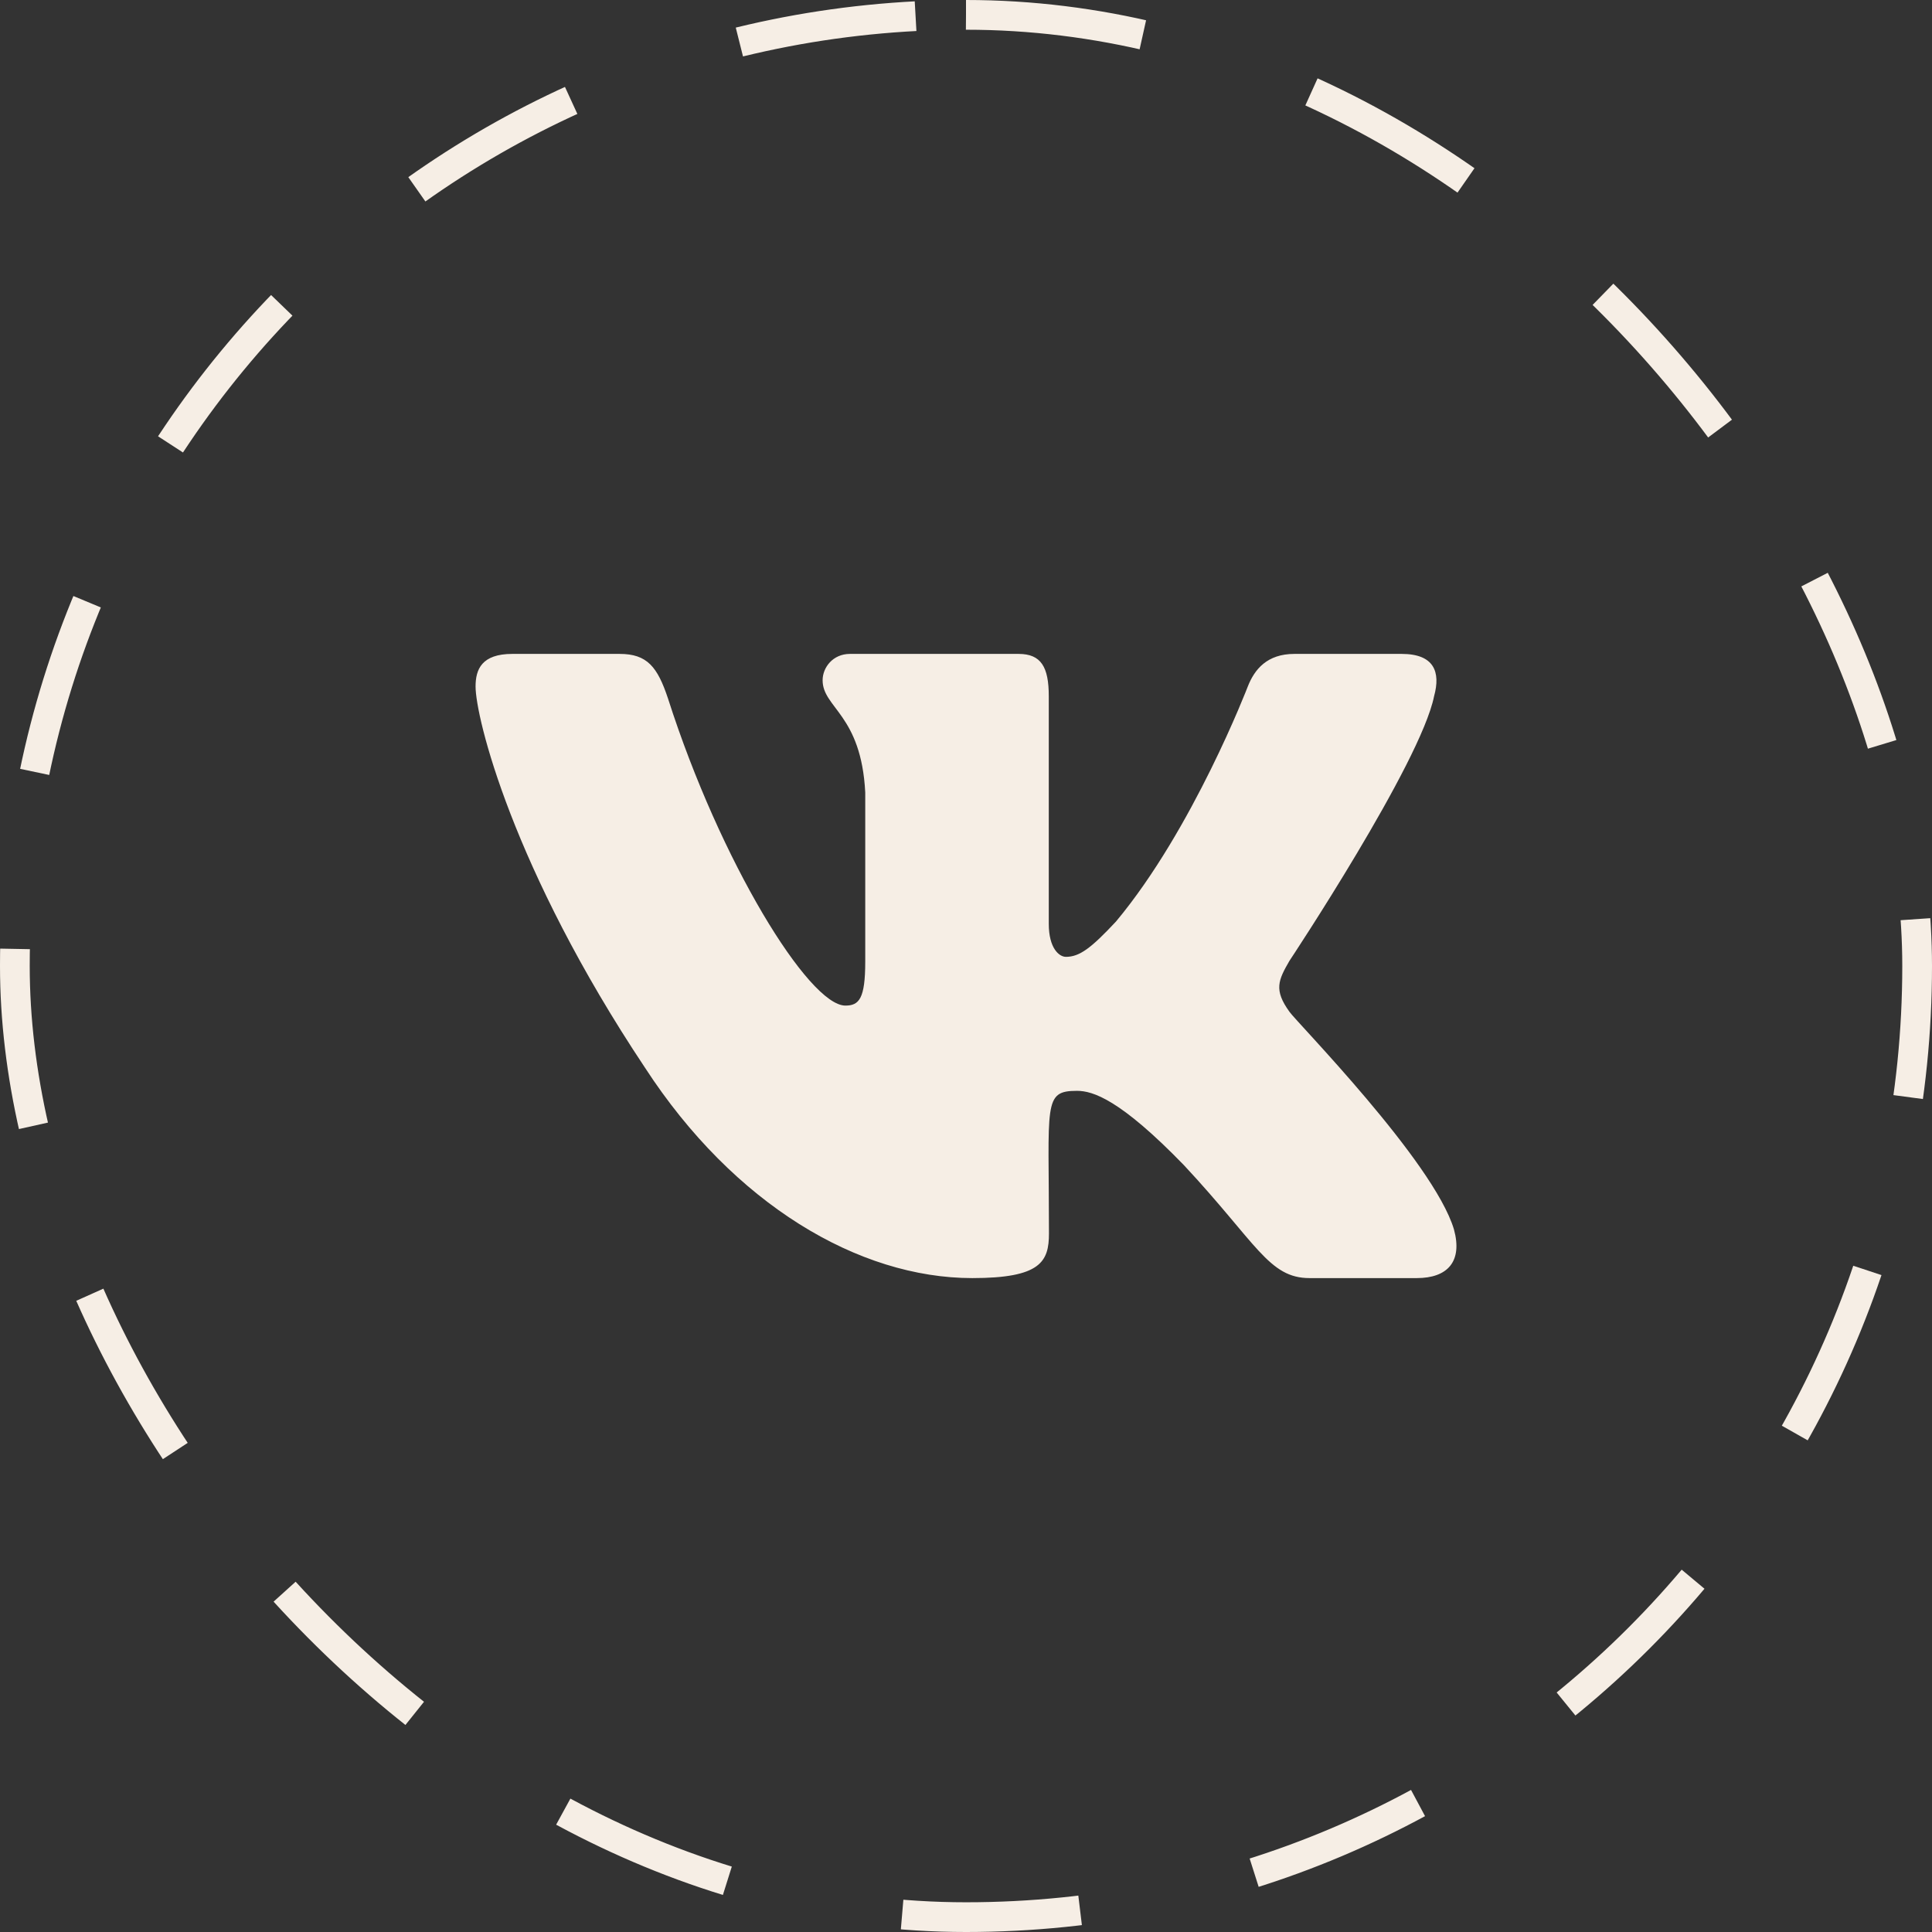
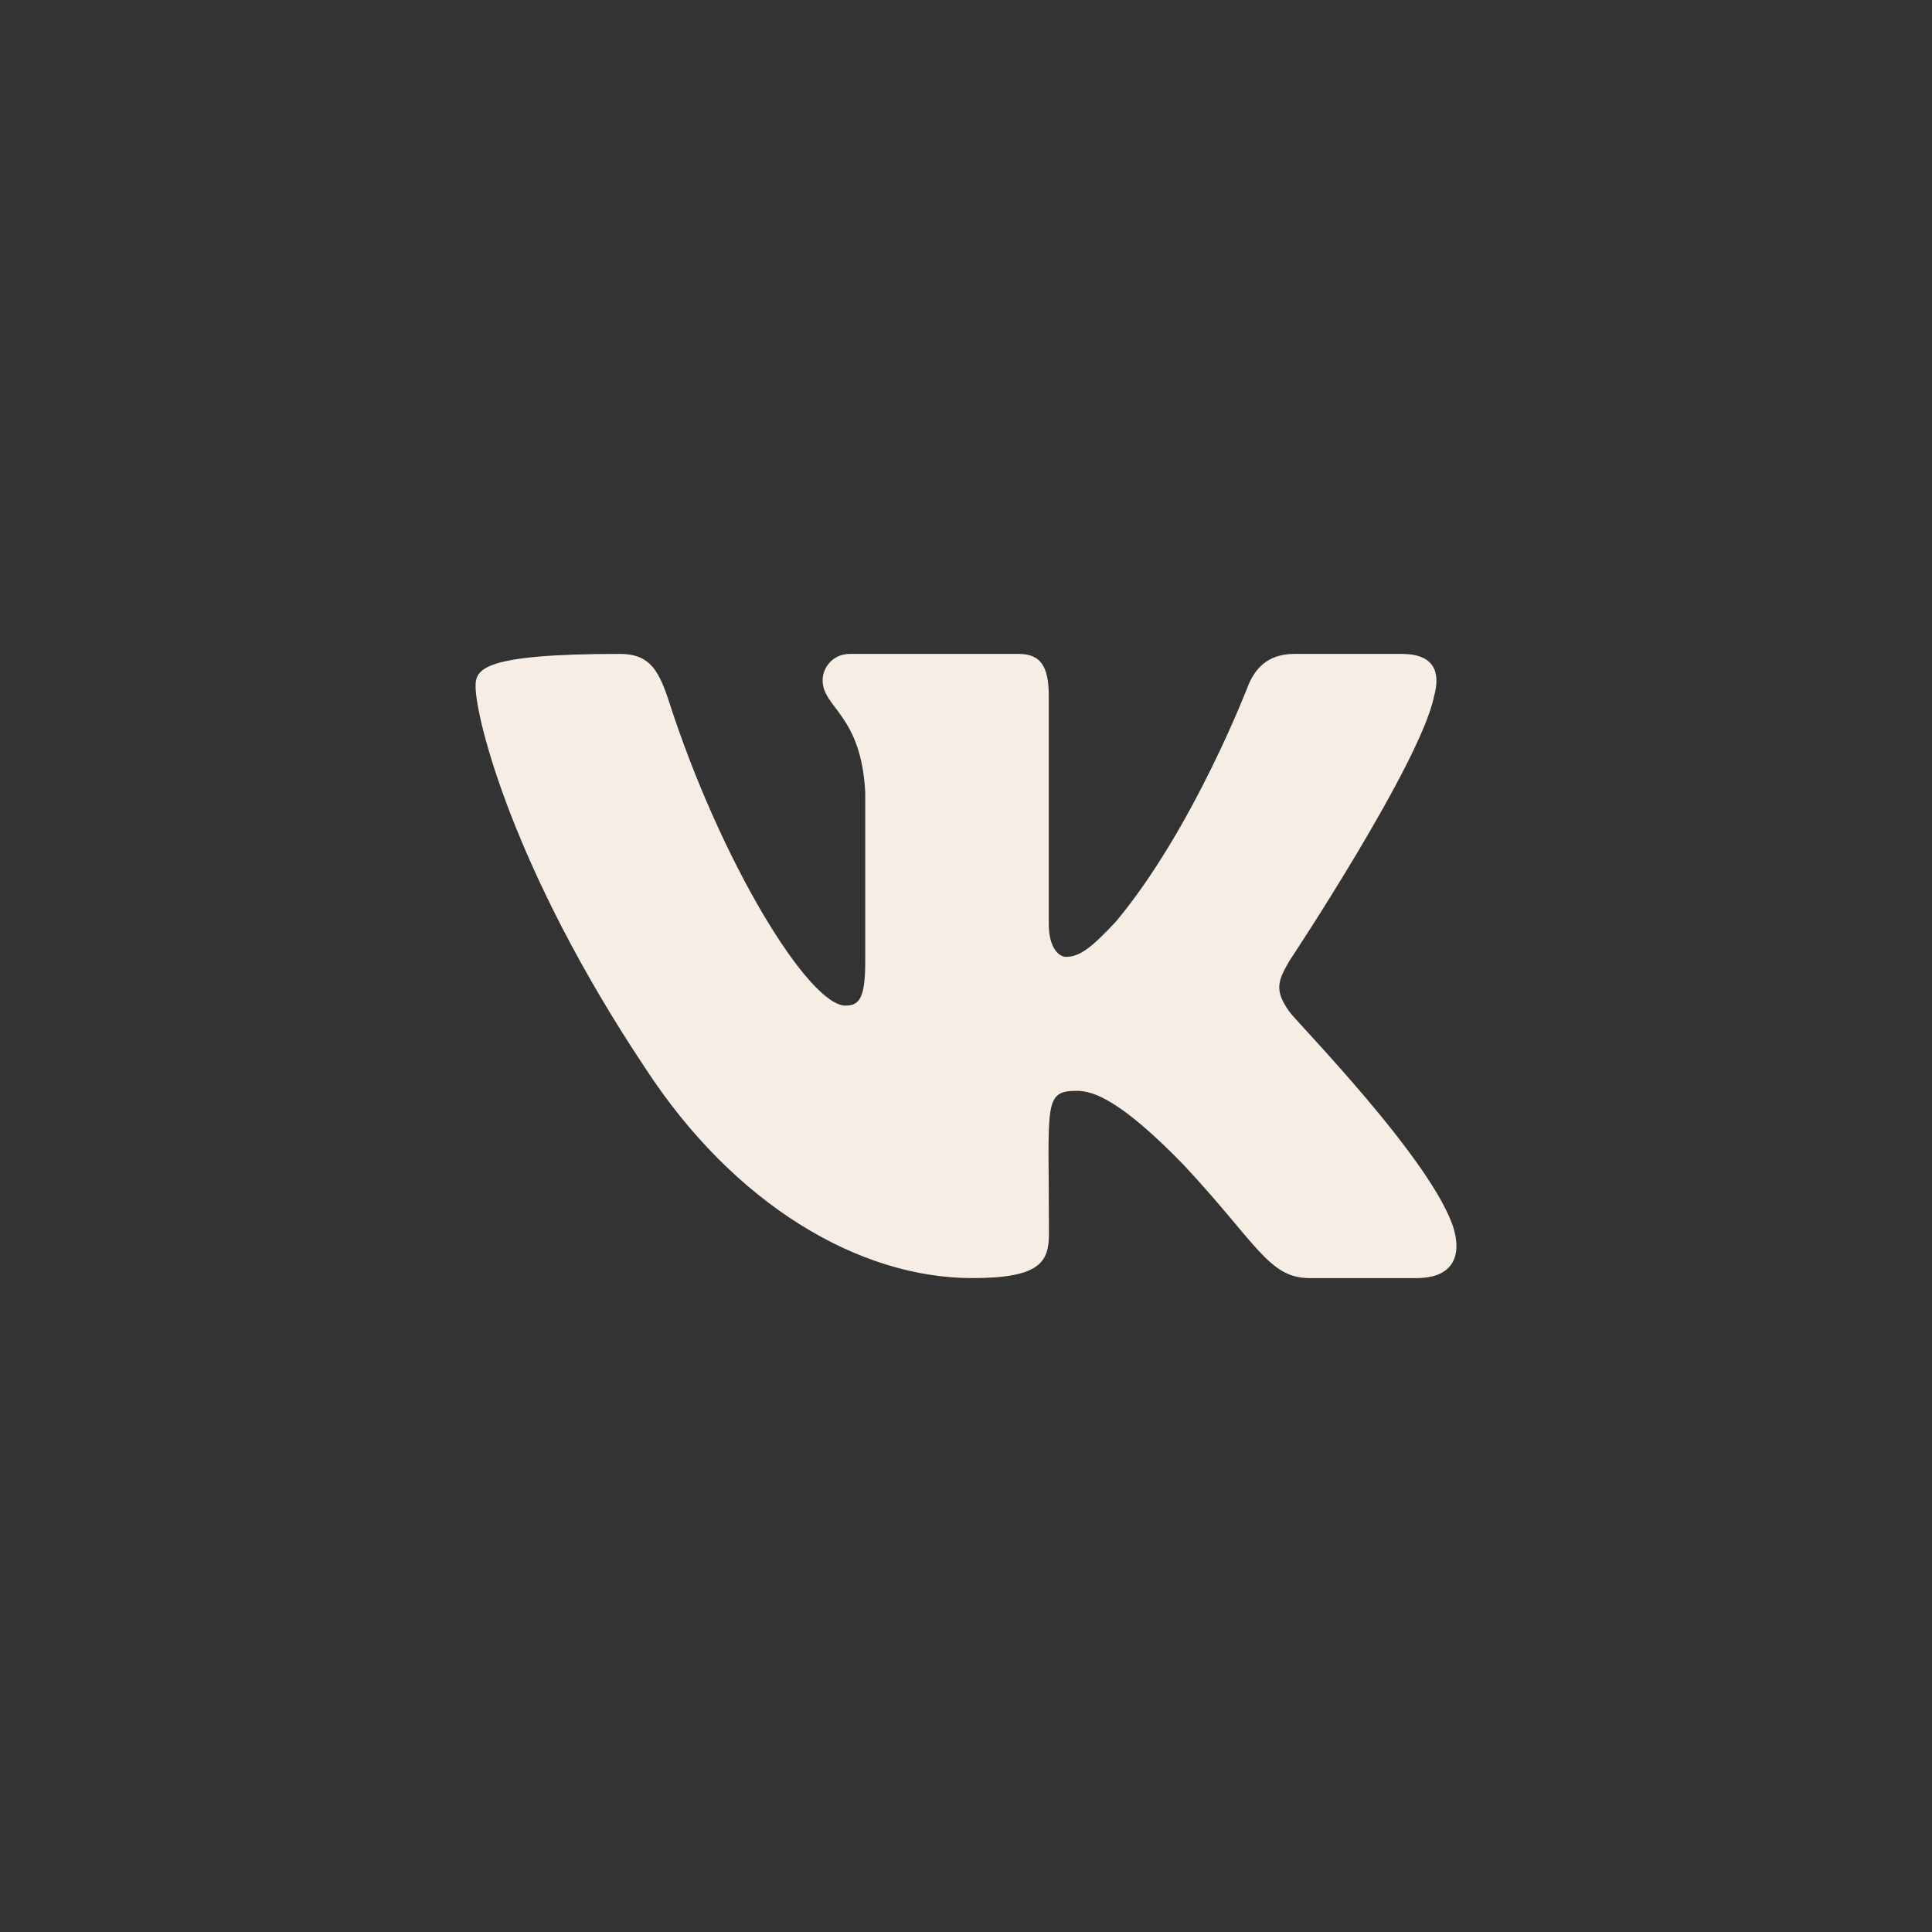
<svg xmlns="http://www.w3.org/2000/svg" width="65" height="65" viewBox="0 0 65 65" fill="none">
  <rect x="0" y="0" width="65" height="65" fill="#333333" stroke="none" />
-   <rect x="0.5" y="0.5" width="64" height="64" rx="32" stroke="#F6EEE5" stroke-dasharray="6 6" />
-   <path d="M48.248 23.424C48.475 22.604 48.248 22 47.157 22H43.549C42.63 22 42.208 22.518 41.981 23.096C41.981 23.096 40.143 27.893 37.546 31.004C36.706 31.903 36.32 32.192 35.861 32.192C35.634 32.192 35.285 31.903 35.285 31.082V23.424C35.285 22.44 35.028 22 34.268 22H28.595C28.02 22 27.676 22.459 27.676 22.886C27.676 23.818 28.975 24.034 29.11 26.659V32.356C29.11 33.602 28.902 33.832 28.442 33.832C27.217 33.832 24.24 29.015 22.475 23.503C22.12 22.433 21.771 22 20.846 22H17.238C16.208 22 16 22.518 16 23.096C16 24.12 17.225 29.206 21.703 35.926C24.687 40.513 28.889 43 32.712 43C35.009 43 35.291 42.449 35.291 41.497C35.291 37.113 35.083 36.7 36.235 36.7C36.768 36.7 37.687 36.989 39.831 39.2C42.281 41.825 42.685 43 44.058 43H47.666C48.695 43 49.216 42.449 48.916 41.359C48.23 39.069 43.592 34.357 43.384 34.042C42.851 33.307 43.004 32.979 43.384 32.323C43.39 32.316 47.795 25.675 48.248 23.424Z" fill="#F6EEE5" />
+   <path d="M48.248 23.424C48.475 22.604 48.248 22 47.157 22H43.549C42.63 22 42.208 22.518 41.981 23.096C41.981 23.096 40.143 27.893 37.546 31.004C36.706 31.903 36.32 32.192 35.861 32.192C35.634 32.192 35.285 31.903 35.285 31.082V23.424C35.285 22.44 35.028 22 34.268 22H28.595C28.02 22 27.676 22.459 27.676 22.886C27.676 23.818 28.975 24.034 29.11 26.659V32.356C29.11 33.602 28.902 33.832 28.442 33.832C27.217 33.832 24.24 29.015 22.475 23.503C22.12 22.433 21.771 22 20.846 22C16.208 22 16 22.518 16 23.096C16 24.12 17.225 29.206 21.703 35.926C24.687 40.513 28.889 43 32.712 43C35.009 43 35.291 42.449 35.291 41.497C35.291 37.113 35.083 36.7 36.235 36.7C36.768 36.7 37.687 36.989 39.831 39.2C42.281 41.825 42.685 43 44.058 43H47.666C48.695 43 49.216 42.449 48.916 41.359C48.23 39.069 43.592 34.357 43.384 34.042C42.851 33.307 43.004 32.979 43.384 32.323C43.39 32.316 47.795 25.675 48.248 23.424Z" fill="#F6EEE5" />
</svg>